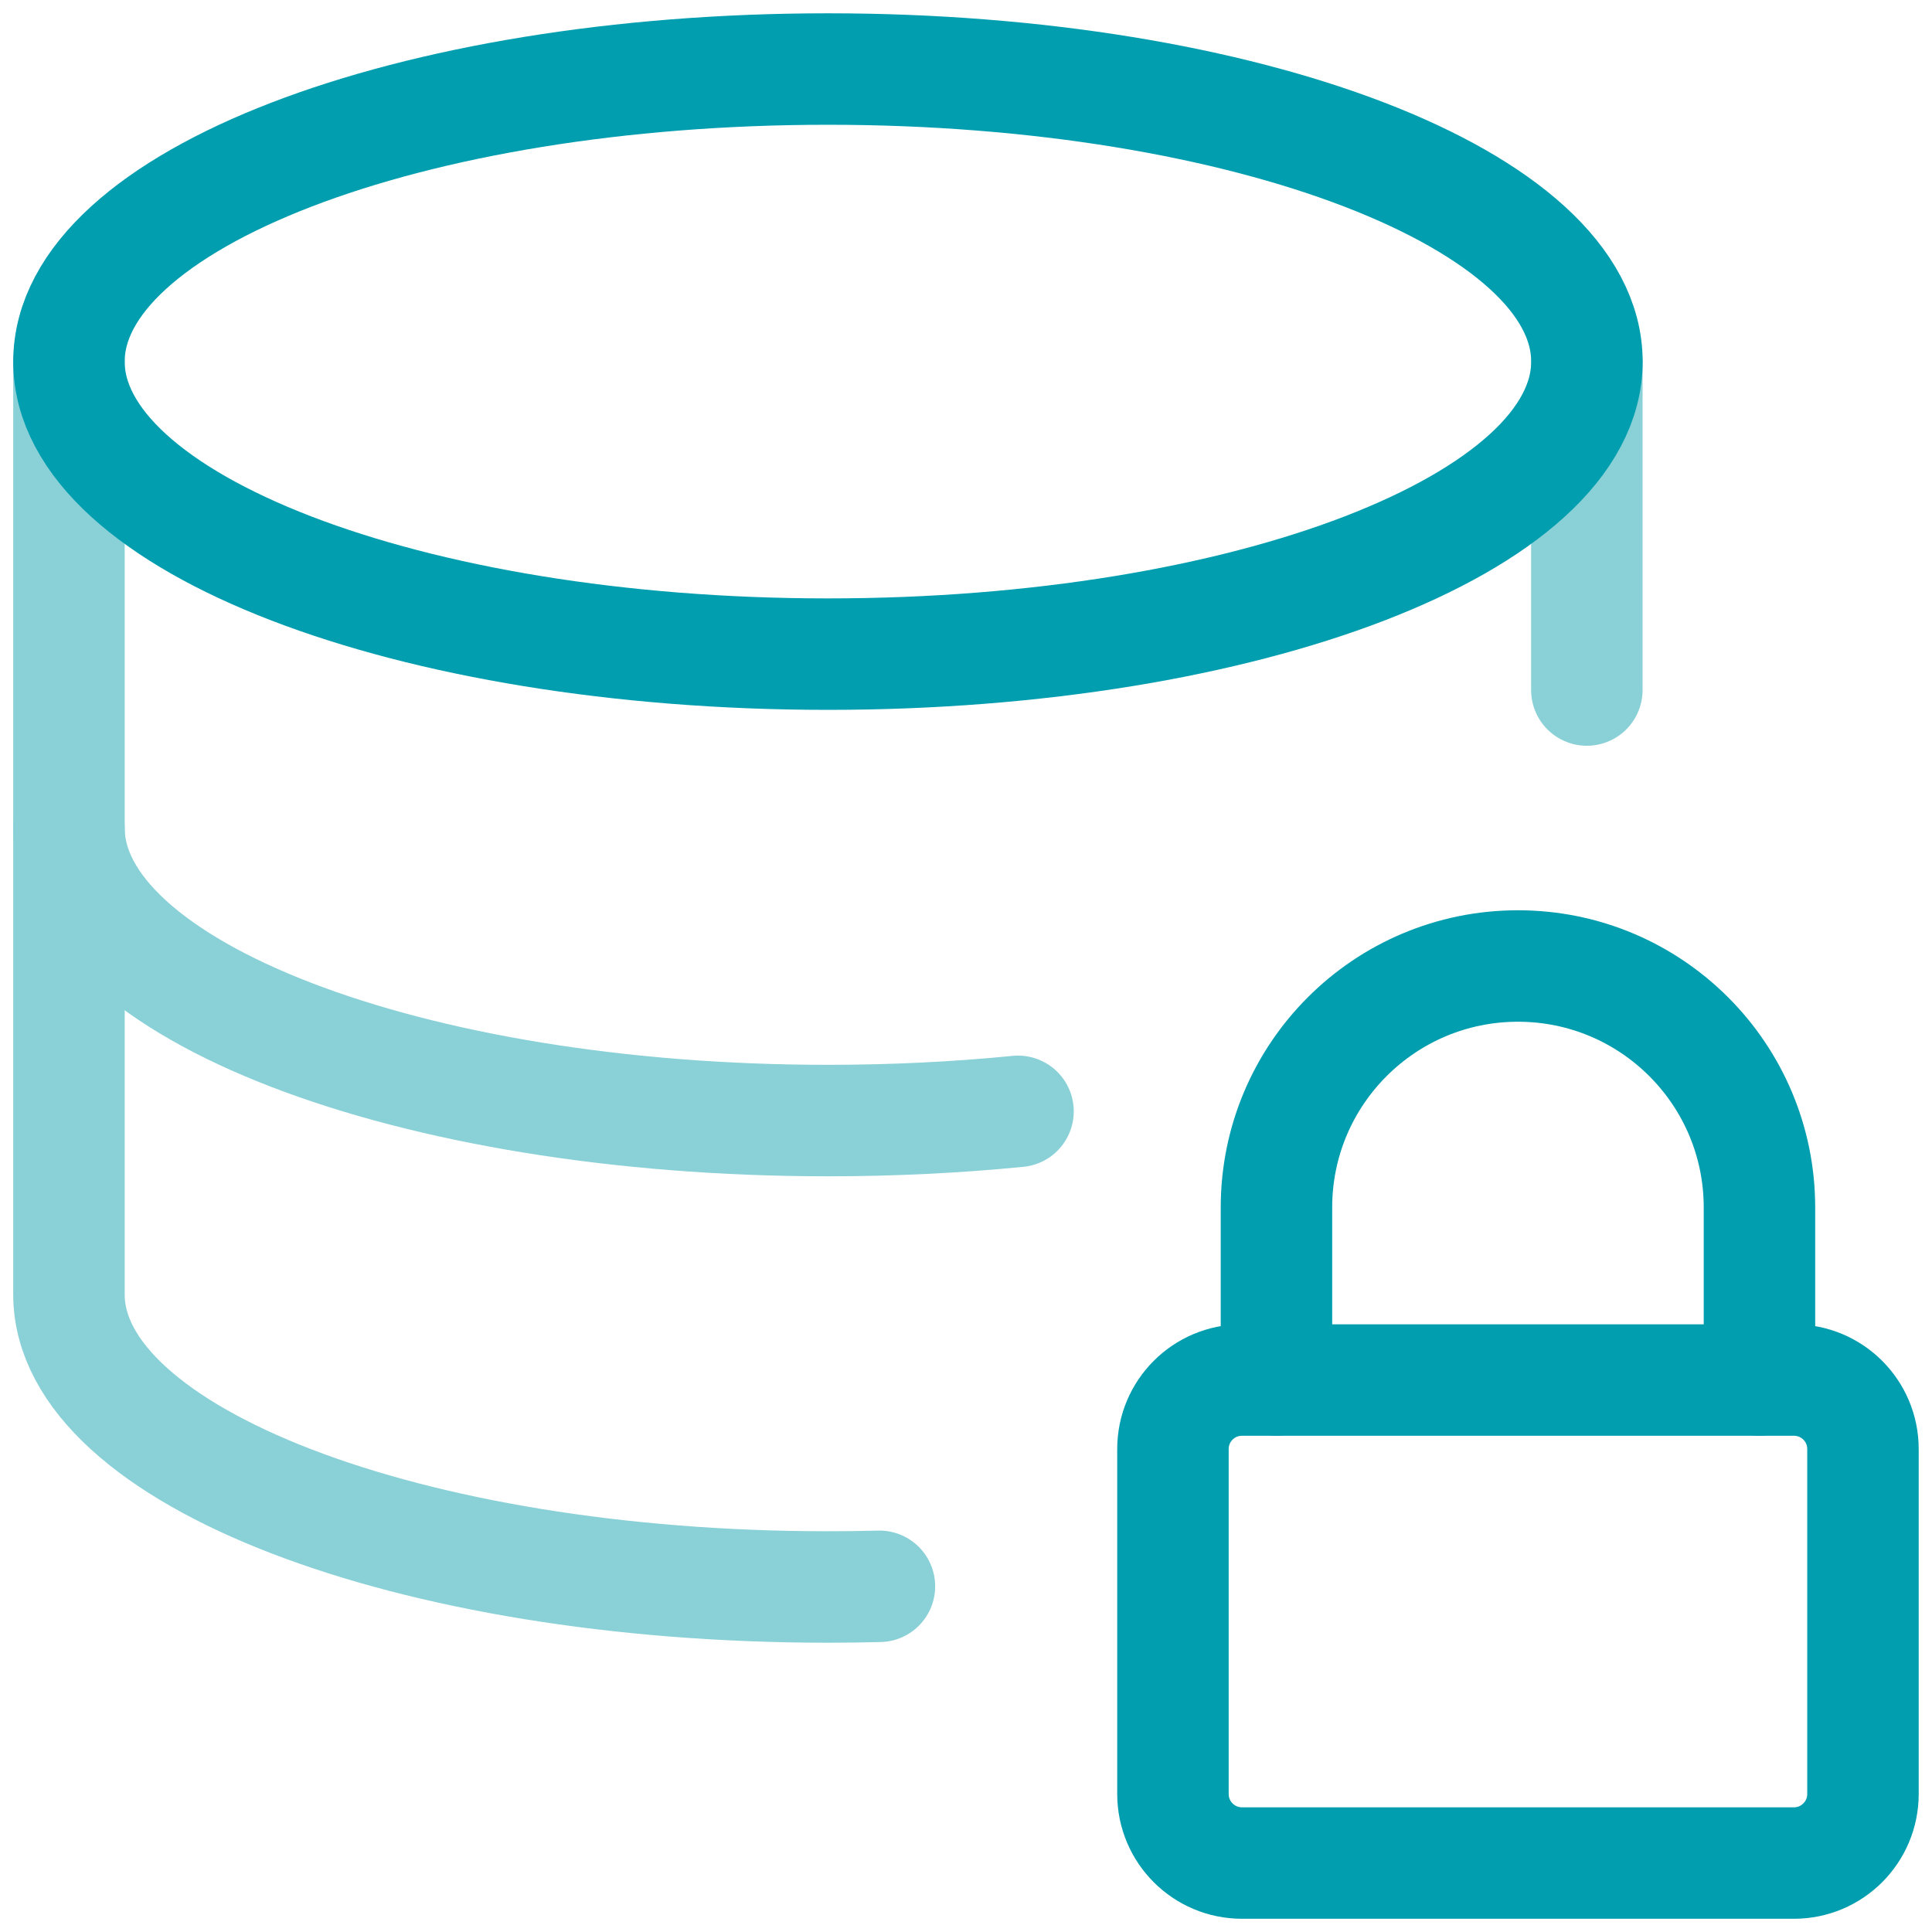
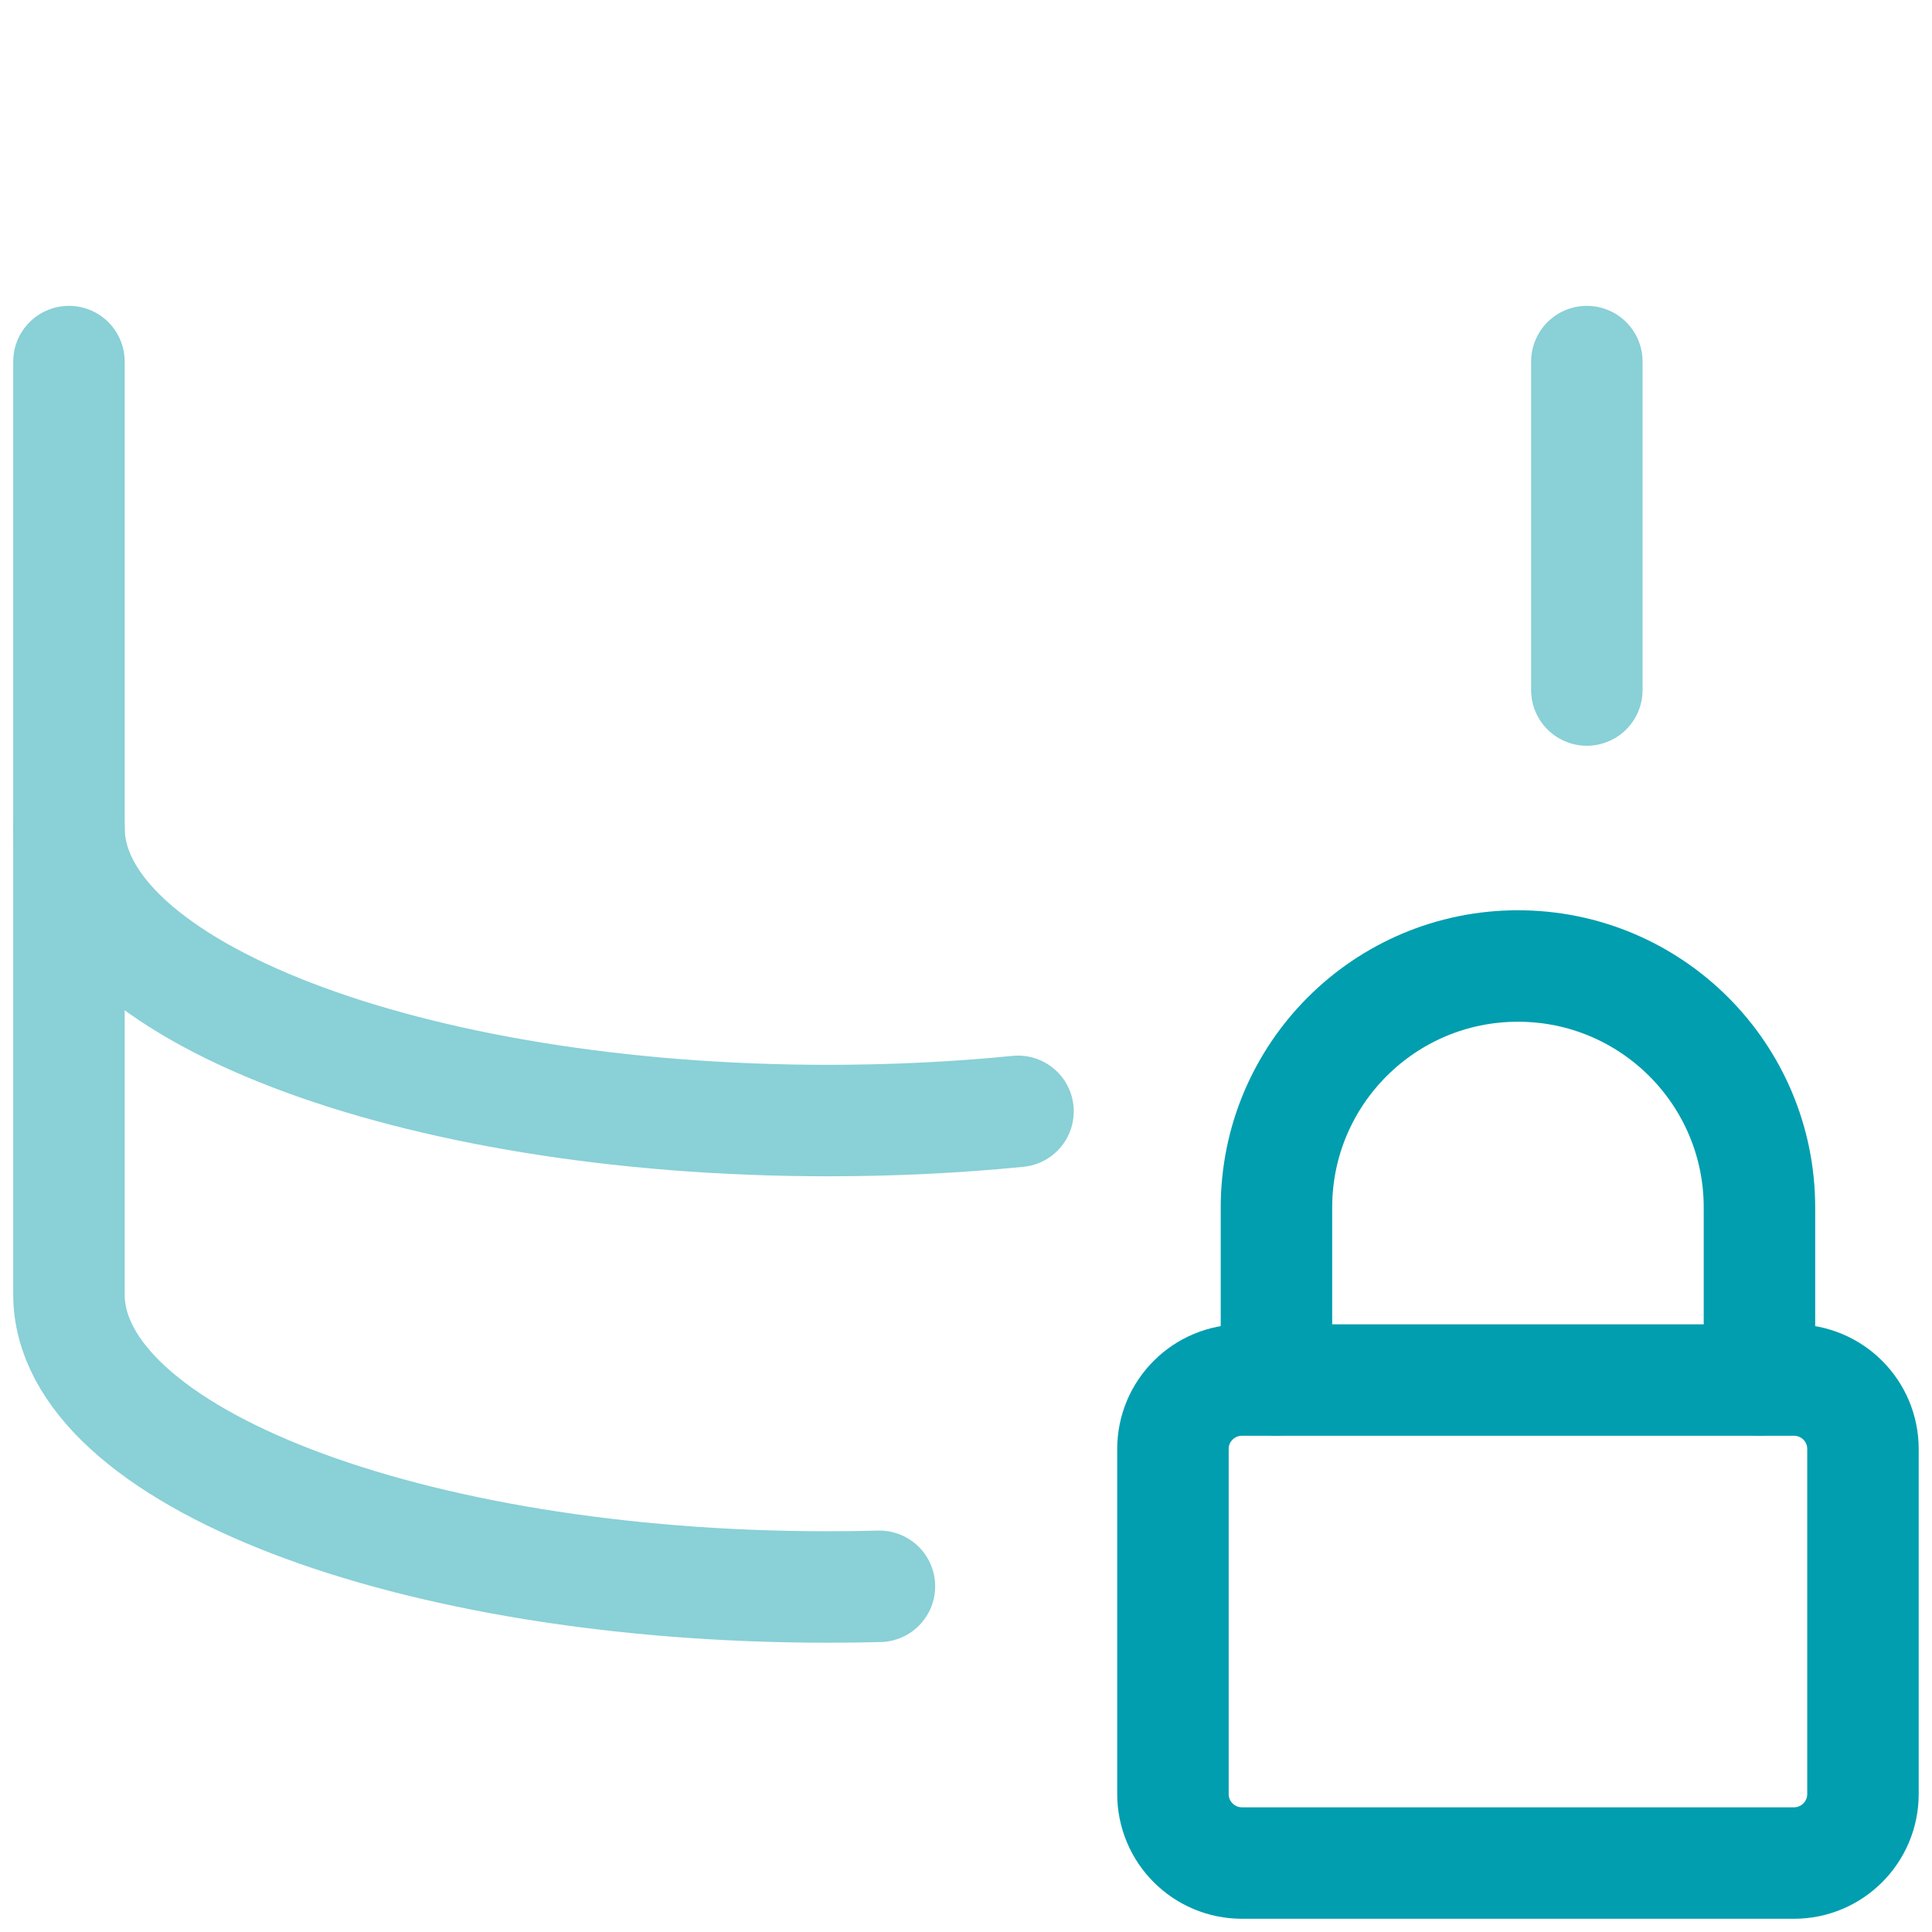
<svg xmlns="http://www.w3.org/2000/svg" width="26" height="26" viewBox="0 0 26 26" fill="none">
  <path d="M0.928 4.866V17.42C0.928 19.594 5.501 21.357 11.142 21.357C11.375 21.357 11.606 21.354 11.835 21.348" stroke="#89D0D7" stroke-width="1.5" stroke-linecap="round" stroke-linejoin="round" />
  <path d="M21.355 9.286V4.866" stroke="#89D0D7" stroke-width="1.5" stroke-linecap="round" stroke-linejoin="round" />
  <path d="M0.928 11.143C0.928 13.317 5.501 15.08 11.142 15.08C12.025 15.08 12.882 15.037 13.7 14.956" stroke="#89D0D7" stroke-width="1.5" stroke-linecap="round" stroke-linejoin="round" />
-   <path d="M11.142 8.803C16.783 8.803 21.356 7.04 21.356 4.866C21.356 2.691 16.783 0.929 11.142 0.929C5.501 0.929 0.928 2.691 0.928 4.866C0.928 7.04 5.501 8.803 11.142 8.803Z" stroke="#009EAF" stroke-width="1.5" stroke-linecap="round" stroke-linejoin="round" />
  <path d="M15.785 24.143V19.5C15.785 18.987 16.201 18.572 16.714 18.572H24.142C24.655 18.572 25.071 18.987 25.071 19.5V24.143C25.071 24.656 24.655 25.072 24.142 25.072H16.714C16.201 25.072 15.785 24.656 15.785 24.143Z" stroke="#009EAF" stroke-width="1.5" stroke-linecap="round" stroke-linejoin="round" />
  <path d="M17.178 18.571V16.25C17.178 14.455 18.633 13 20.428 13C22.223 13 23.678 14.455 23.678 16.25V18.571" stroke="#009EAF" stroke-width="1.5" stroke-linecap="round" stroke-linejoin="round" />
</svg>